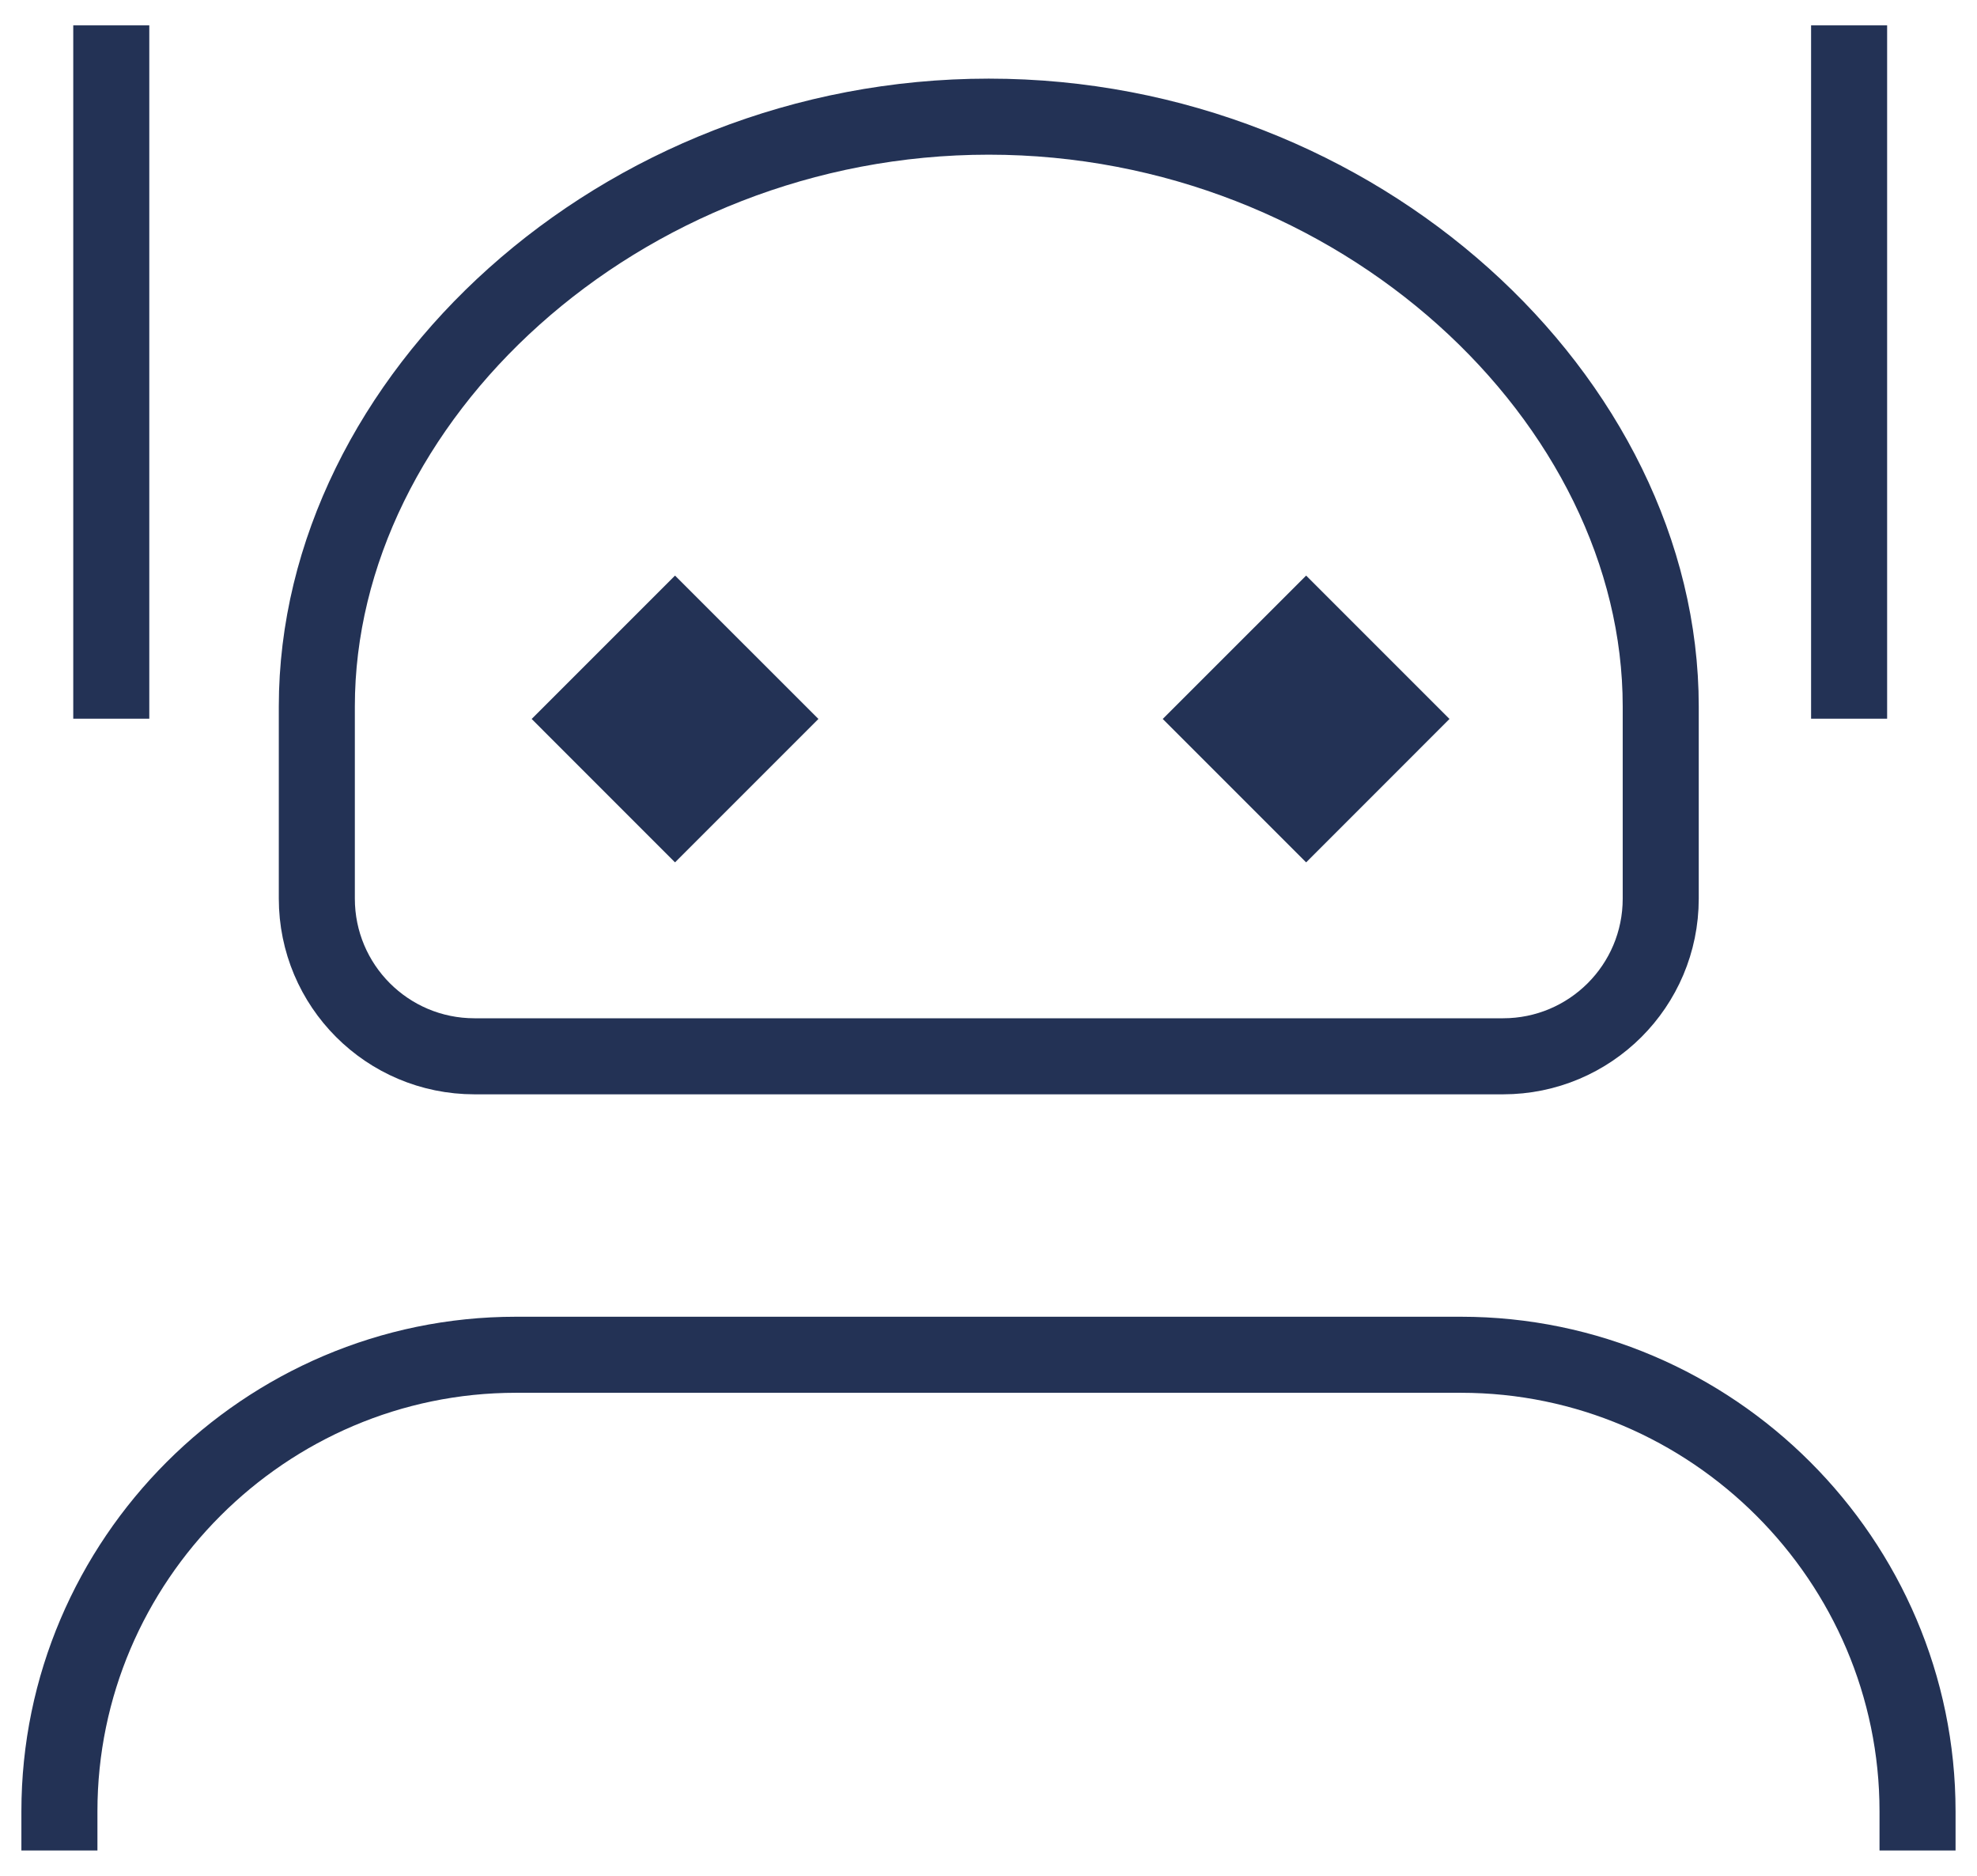
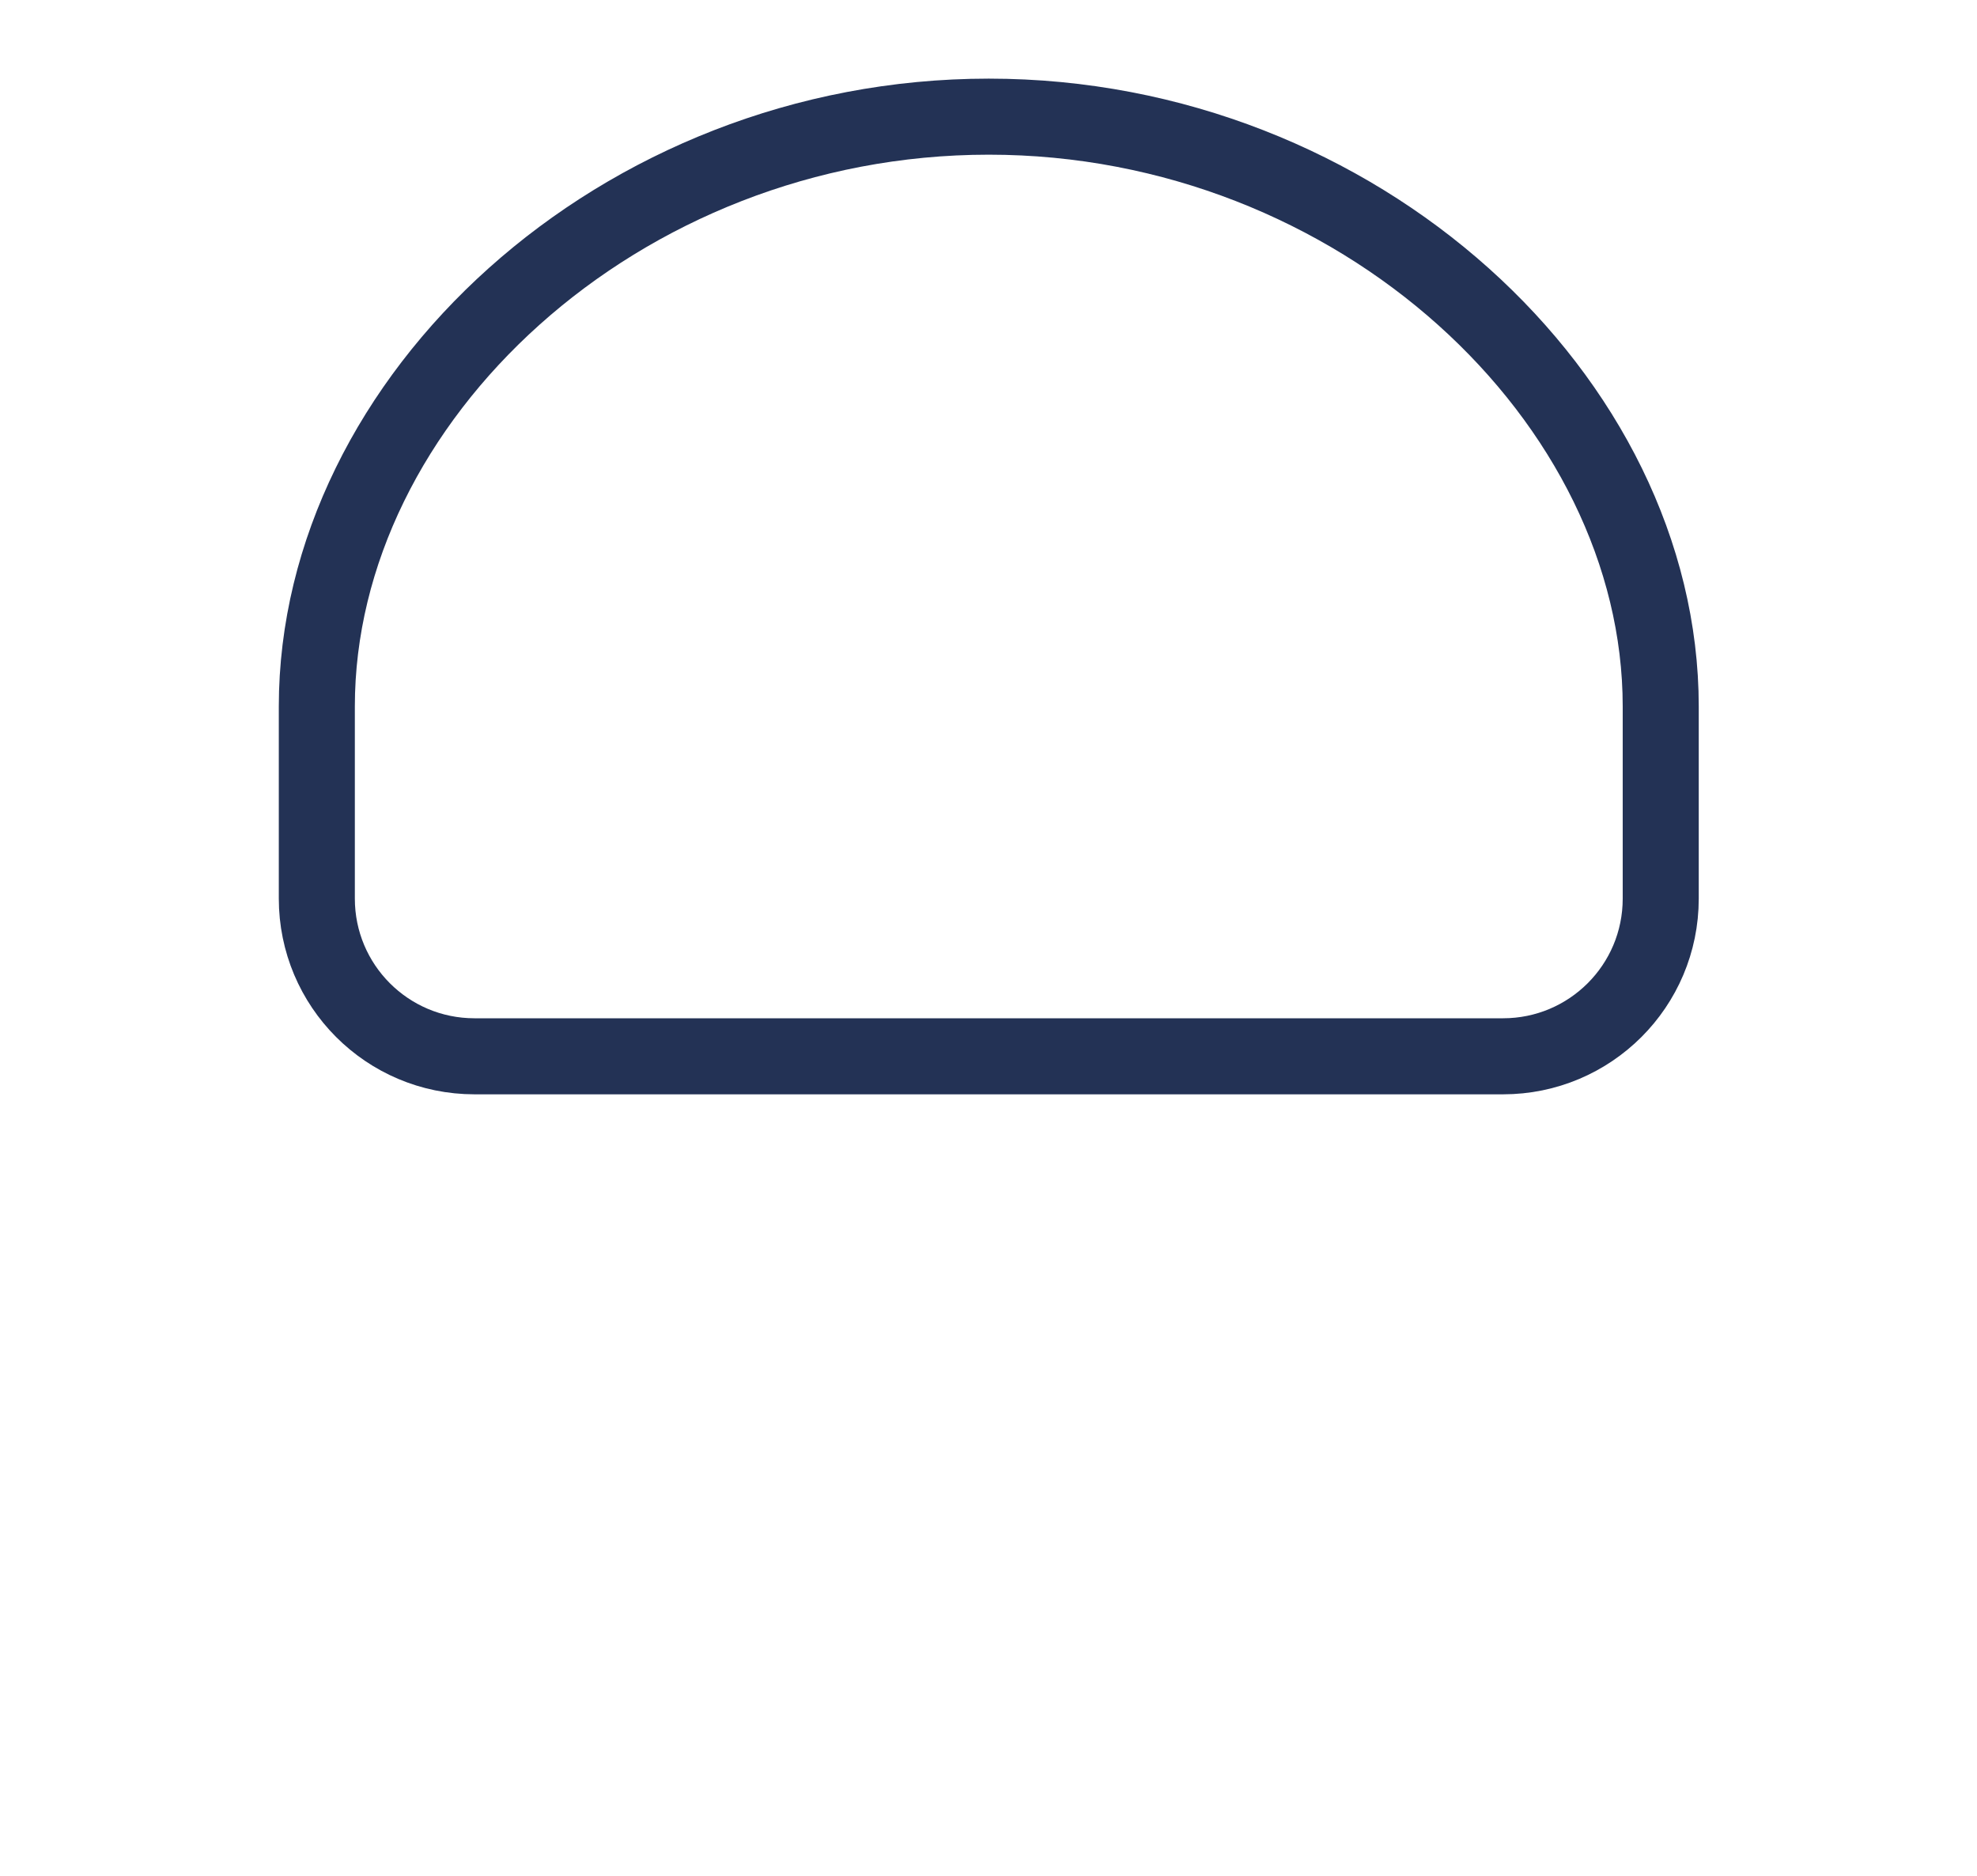
<svg xmlns="http://www.w3.org/2000/svg" width="39" height="37" viewBox="0 0 39 37" fill="none">
-   <path d="M1.172 36.5V35.728C1.172 30.777 5.226 26.722 10.178 26.722H28.821C33.772 26.722 37.827 30.777 37.827 35.728V36.5" stroke="#233255" stroke-width="1.5" stroke-miterlimit="10" stroke-linejoin="round" />
  <path d="M19.498 20.835H9.361C7.638 20.835 6.25 19.44 6.25 17.724V13.935C6.25 7.876 12.215 2.301 19.505 2.301C26.796 2.301 32.761 7.884 32.761 13.935V17.724C32.761 19.448 31.365 20.835 29.65 20.835H19.498Z" stroke="#233255" stroke-width="1.5" stroke-miterlimit="10" stroke-linejoin="round" />
-   <path d="M16.145 14.181L13.316 11.353L10.488 14.181L13.316 17.01L16.145 14.181Z" fill="#233255" />
-   <path d="M28.594 14.181L25.766 11.353L22.937 14.181L25.766 17.01L28.594 14.181Z" fill="#233255" />
-   <path d="M2.195 14.176V0.5" stroke="#233255" stroke-width="1.5" stroke-miterlimit="10" stroke-linejoin="round" />
-   <path d="M36.477 14.176V0.5" stroke="#233255" stroke-width="1.5" stroke-miterlimit="10" stroke-linejoin="round" />
</svg>